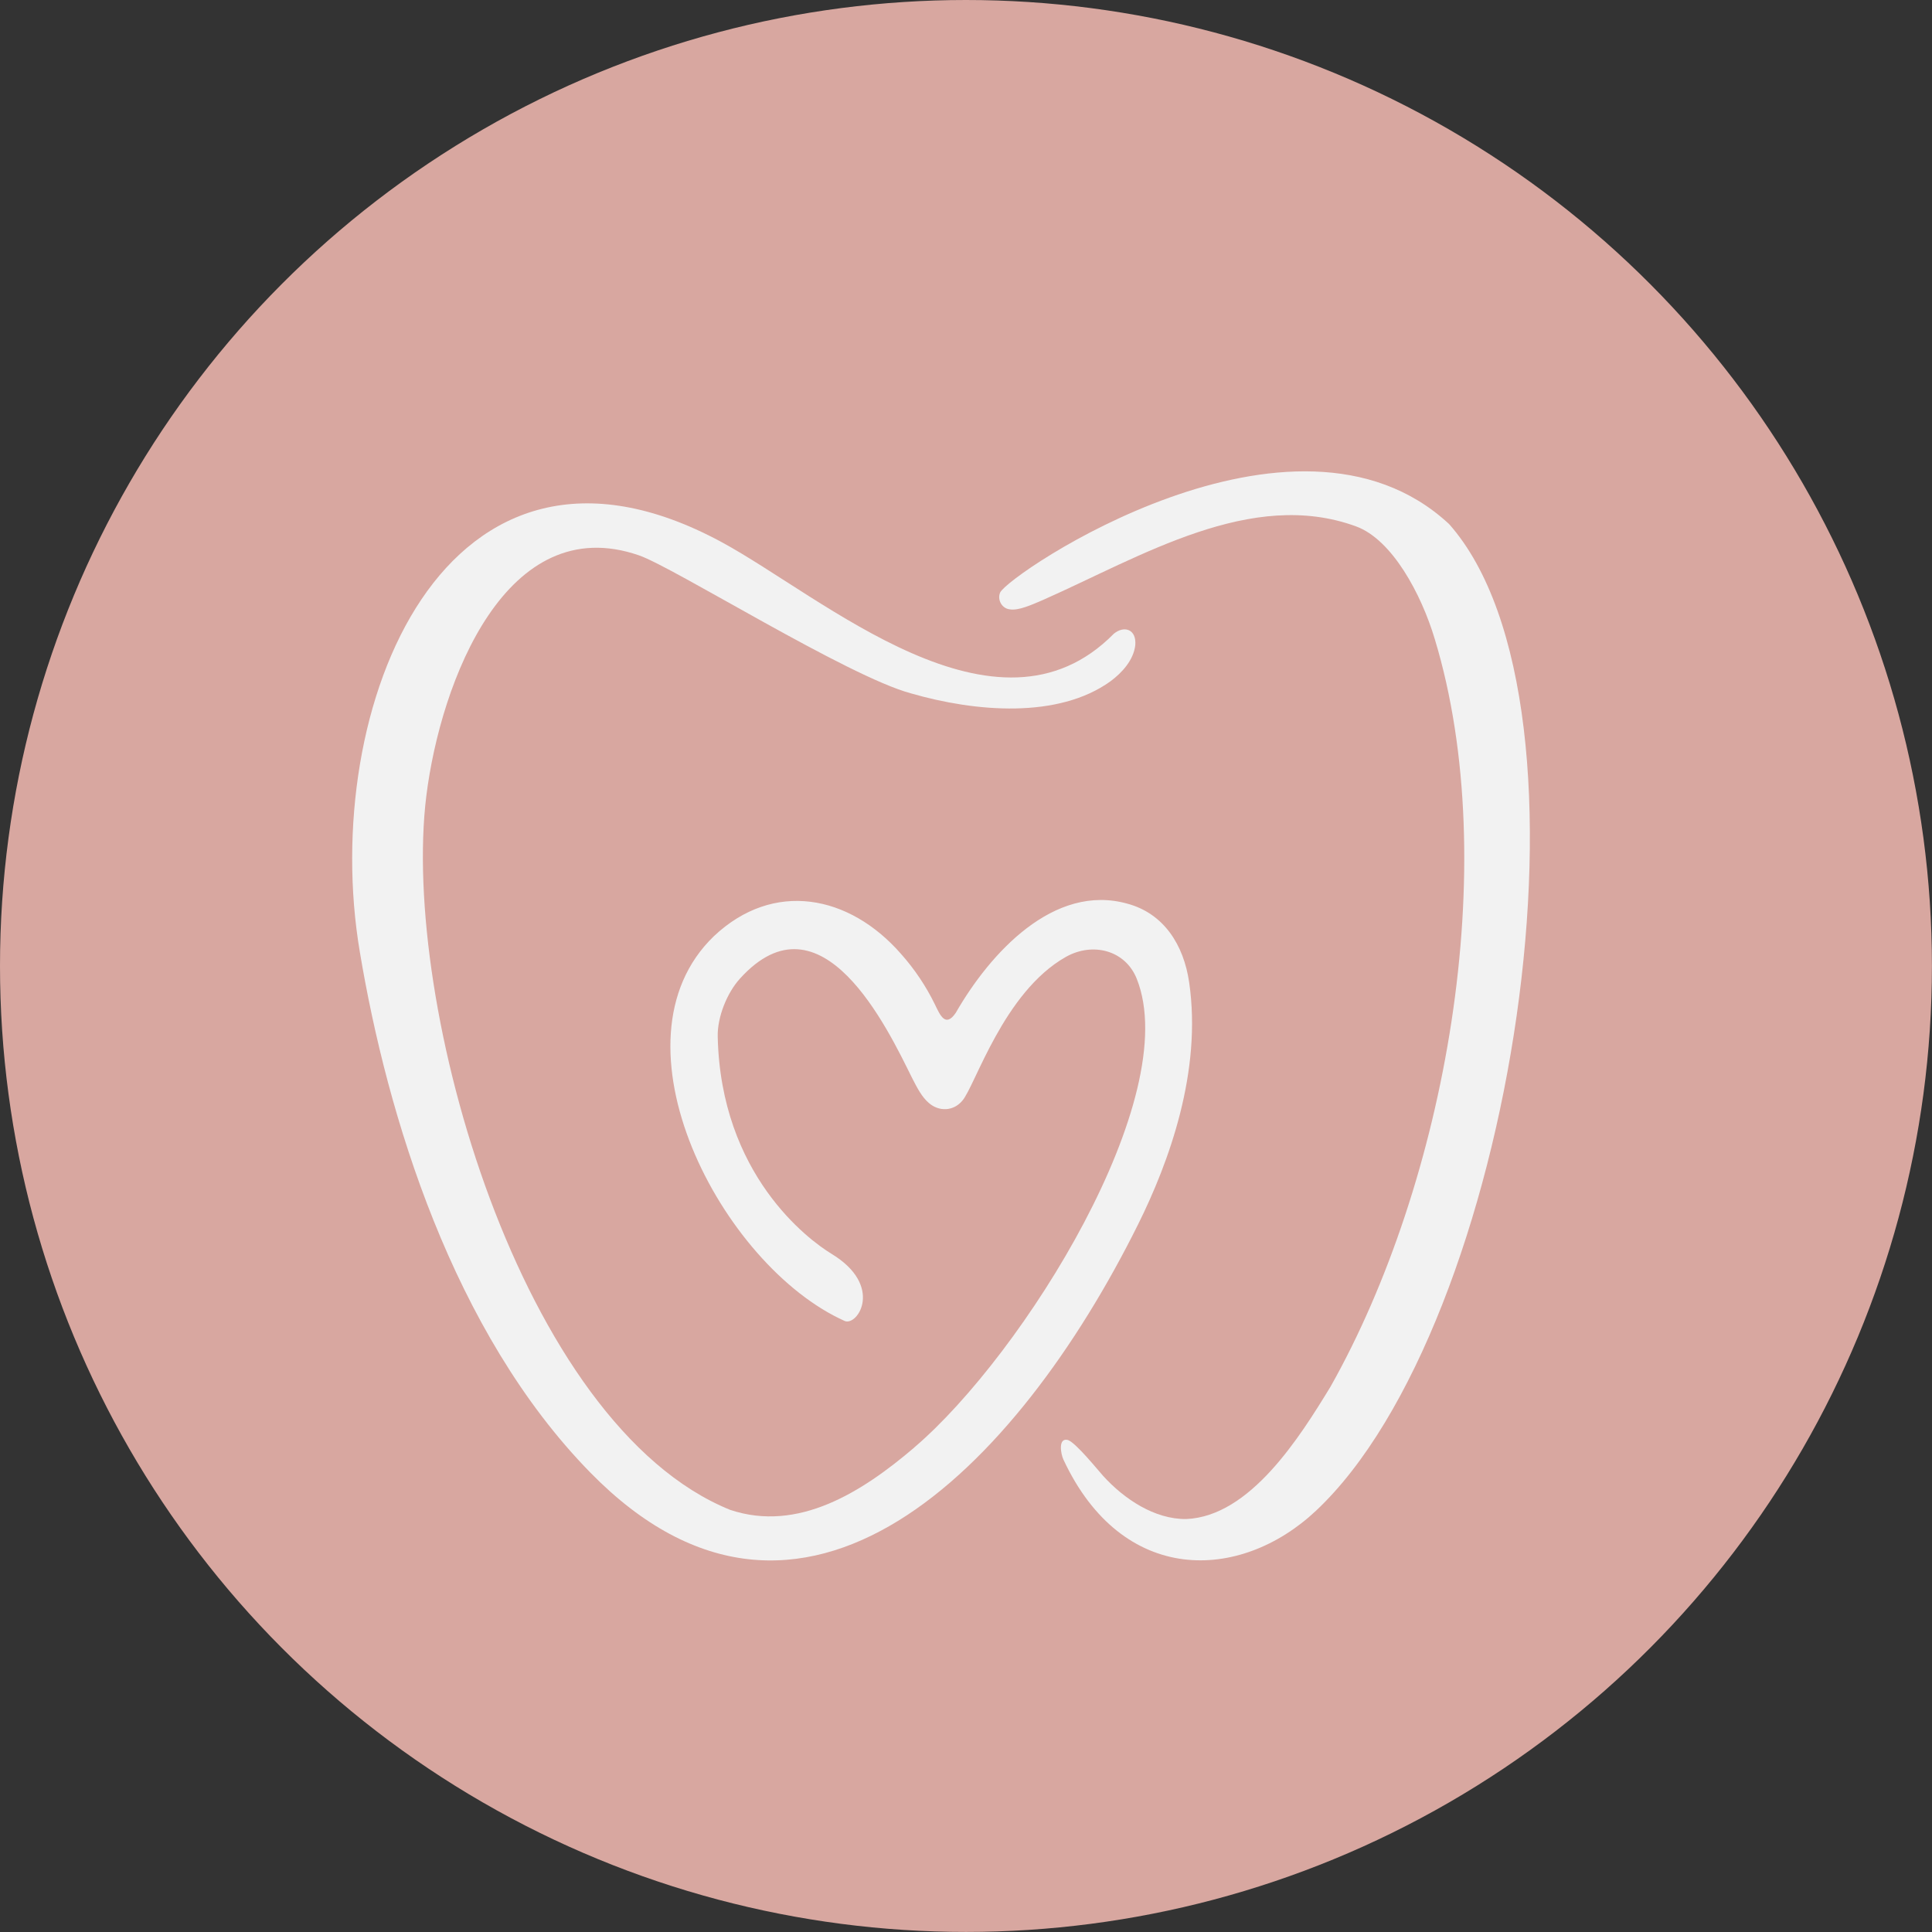
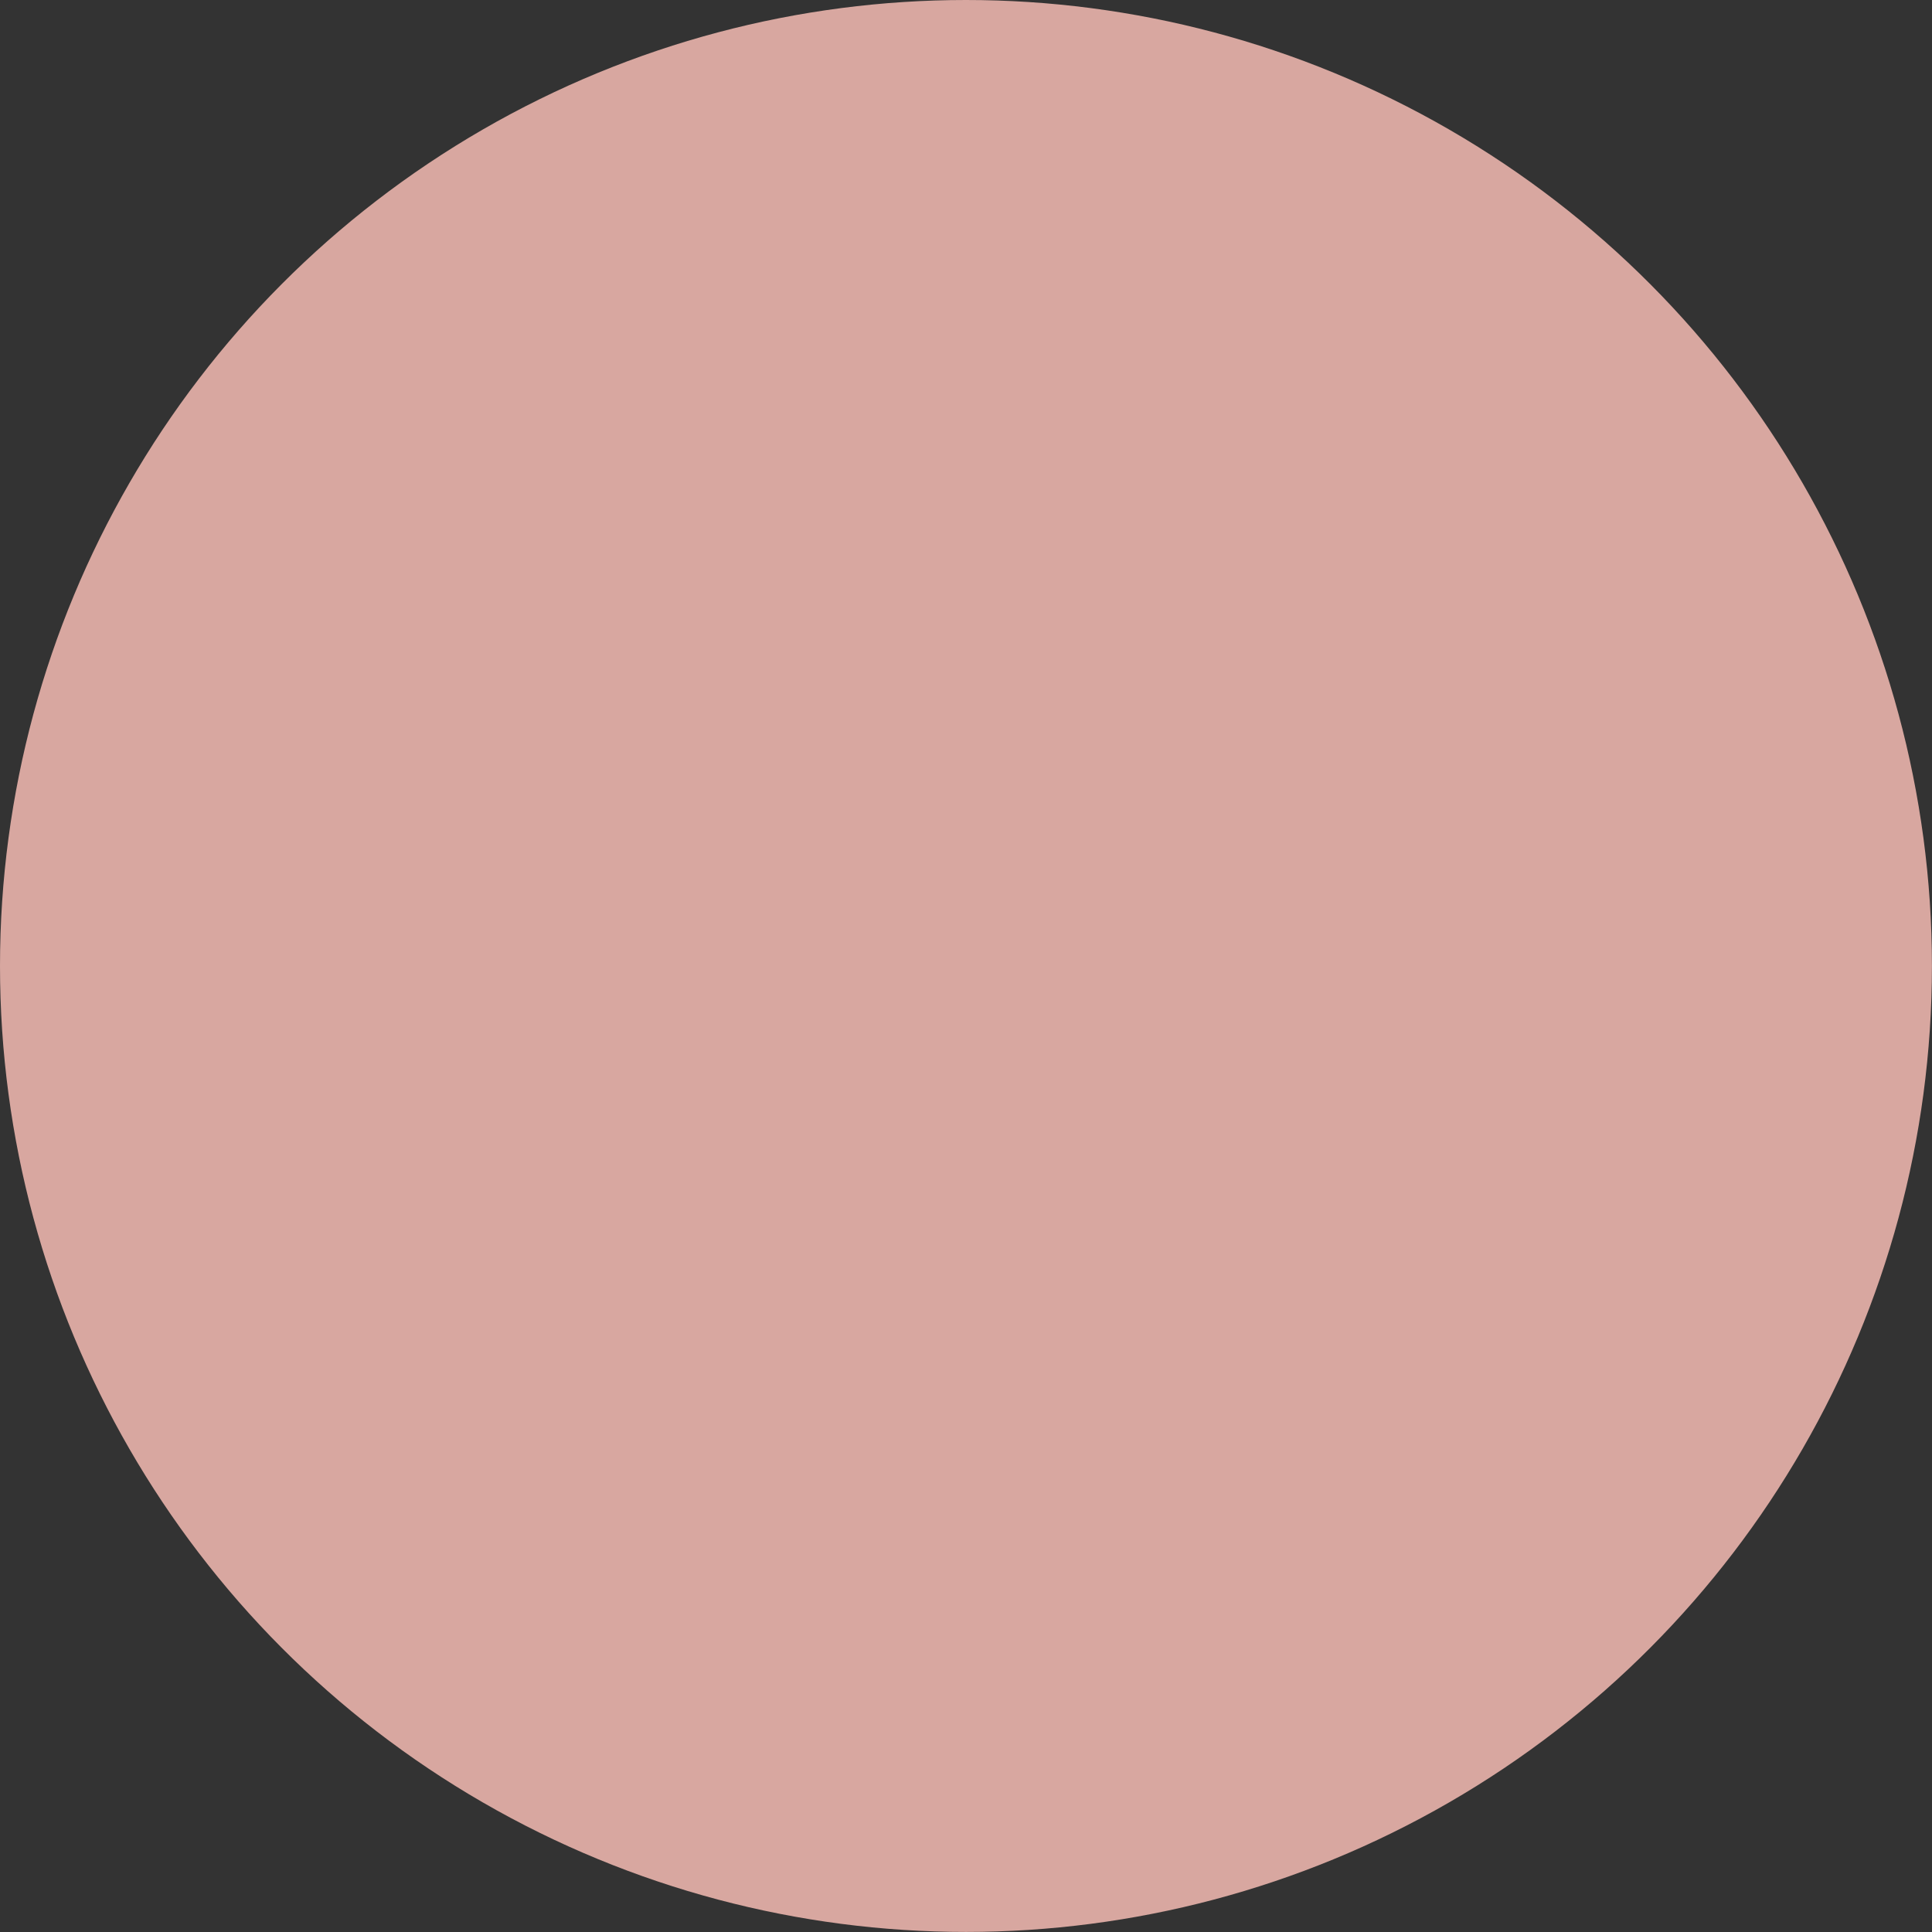
<svg xmlns="http://www.w3.org/2000/svg" id="Ebene_2" data-name="Ebene 2" viewBox="0 0 293.71 293.71">
  <rect x="0" y="0" width="293.71" height="293.71" fill="#333333" stroke="none" />
  <defs>
    <style>
      .cls-1 {
        fill: #d8a7a0;
      }

      .cls-2 {
        fill: #f2f2f2;
      }
    </style>
  </defs>
  <g id="Ebene_1-2" data-name="Ebene 1">
    <g>
      <circle class="cls-1" cx="146.85" cy="146.85" r="146.85" />
      <g>
-         <path class="cls-2" d="M139,220.04c16.57-14.14,40.99-53.27,33.81-71.25-1.73-4.33-6.68-5.62-10.77-3.32-9.49,5.35-13.81,19.67-15.75,21.87-1.38,1.64-3.58,1.65-5.08.34-1.06-.91-1.73-2.2-2.57-3.84-3.69-7.46-13.77-28.71-26.13-15.09-2.01,2.21-3.46,5.88-3.4,8.81.45,21,13.75,30.89,17.3,33.05,7.97,4.84,4,10.98,2.03,10.22-18.79-8.39-36.54-42.5-19.91-58.51,9.06-8.54,20.59-6.31,28.46,2.71,2.06,2.31,3.82,4.95,5.15,7.69.75,1.54,1.58,3.58,3.16,1.25,5.19-9.04,14.91-19.76,26.13-16.58,5.5,1.5,8.52,6.24,9.35,11.95,1.97,13.51-3.03,27.27-7.78,36.83-18.42,37.05-51.11,70.49-83.23,37.72-20.95-21.37-30.93-54.38-35.07-79.19-6.27-37.09,12.92-85.01,54.96-62.31,15.44,8.34,41.83,32.08,59.68,13.94,1.61-1.3,3.45-.63,3.25,1.74-.25,2.26-2,4.19-3.77,5.5-7.95,5.73-20.54,4.67-30.32,1.84-9.58-2.56-36.11-19.18-41.35-20.98-20.13-6.98-30.16,19.08-32.34,36.58-3.9,31.52,14.29,95.58,46.18,108.52,10.35,3.47,20.06-2.71,27.94-9.42l.06-.05Z" />
-         <path class="cls-2" d="M220.27,79.64c24.47,27.55,9.71,121.95-20.22,150.04-11.55,10.84-29.43,11.39-38.38-7.78-.43-.92-.82-3.35.66-2.99,1.22.39,4.63,4.65,5.39,5.48,3.17,3.48,7.78,6.59,12.61,6.54,9.7-.4,17.23-12.39,21.94-20.12,17.45-30.94,26.3-79.19,15.85-113.66-2.05-6.85-6.48-15.11-11.95-17.12-15.93-5.85-32.66,4.56-47.59,11.17-1.8.77-3.77,1.67-5.1,1.43-1.18-.14-1.89-1.46-1.44-2.54,1.25-2.79,44.65-32.22,68.18-10.49.01.01.05.03.06.04Z" />
-       </g>
+         </g>
    </g>
  </g>
</svg>